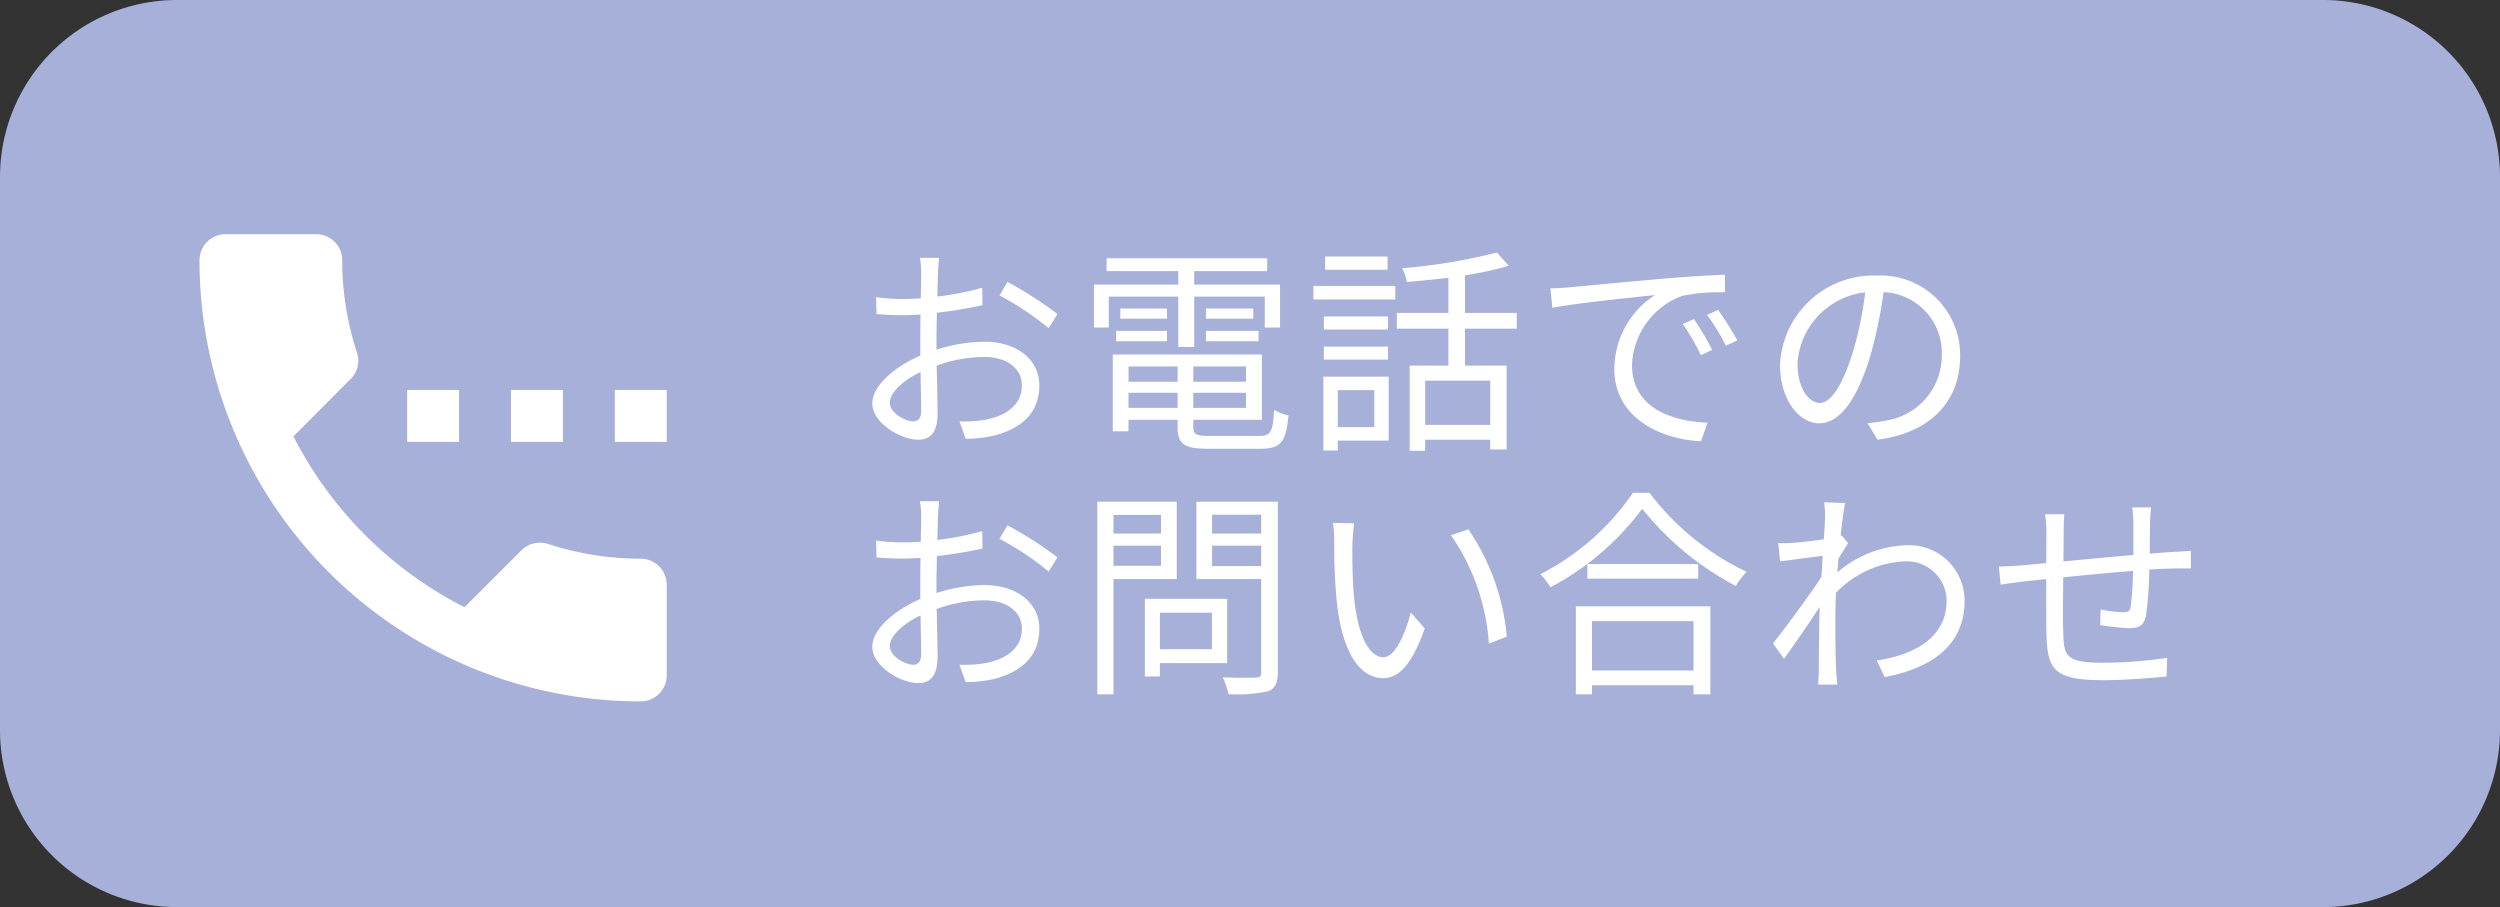
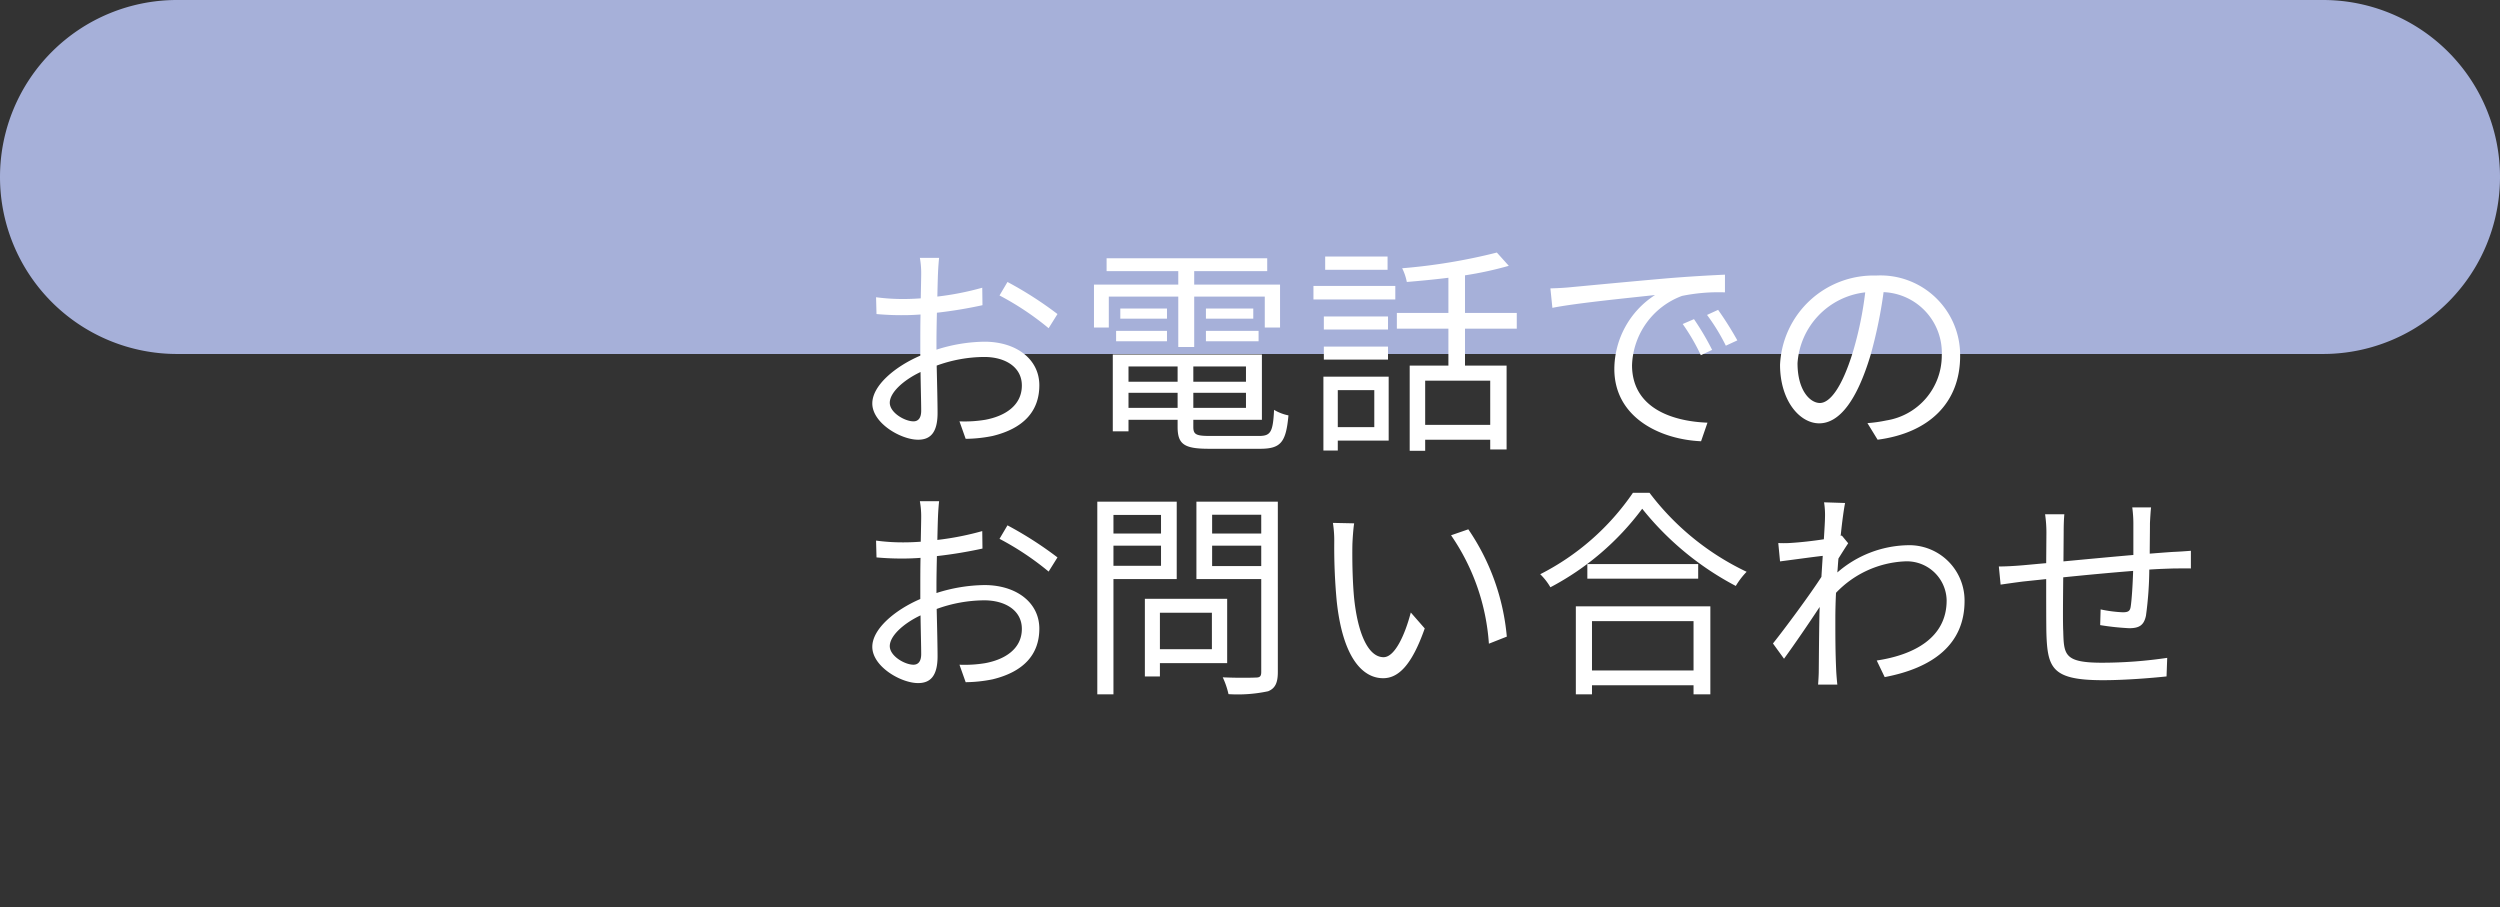
<svg xmlns="http://www.w3.org/2000/svg" id="footer_tel" width="113" height="41" viewBox="0 0 113 41">
  <rect x="0" y="0" width="113" height="41" fill="#333333" stroke="none" />
-   <path id="FB_長方形_127" data-name="FB 長方形 127" d="M8,0h97a8,8,0,0,1,8,8V33a8,8,0,0,1-8,8H8a8,8,0,0,1-8-8V8A8,8,0,0,1,8,0Z" fill="#a6b0d9" />
+   <path id="FB_長方形_127" data-name="FB 長方形 127" d="M8,0h97a8,8,0,0,1,8,8a8,8,0,0,1-8,8H8a8,8,0,0,1-8-8V8A8,8,0,0,1,8,0Z" fill="#a6b0d9" />
  <path id="パス_55" data-name="パス 55" d="M0,0H28.158V28.158H0Z" transform="translate(5.497 7.066)" fill="none" />
-   <path id="パス_56" data-name="パス 56" d="M14.732,10.039H12.386v2.346h2.346Zm4.693,0H17.079v2.346h2.346Zm3.52,7.626A13.329,13.329,0,0,1,18.757,17a1.2,1.2,0,0,0-1.2.282L14.979,19.86a17.686,17.686,0,0,1-7.732-7.72L9.828,9.547a1.152,1.152,0,0,0,.293-1.185,13.329,13.329,0,0,1-.669-4.188A1.177,1.177,0,0,0,8.28,3H4.173A1.177,1.177,0,0,0,3,4.173,19.943,19.943,0,0,0,22.945,24.118a1.177,1.177,0,0,0,1.173-1.173V18.839A1.177,1.177,0,0,0,22.945,17.666Zm-1.173-7.626v2.346h2.346V10.039Z" transform="translate(6.017 7.586)" fill="#fff" />
  <path id="パス_147" data-name="パス 147" d="M2.94-.57c-.39,0-1.07-.39-1.07-.84S2.46-2.42,3.26-2.8c.01.72.03,1.39.03,1.75C3.29-.74,3.17-.57,2.94-.57ZM3.98-4.14c0-.4.01-.87.02-1.34a20.115,20.115,0,0,0,2.06-.34l-.01-.79a13.027,13.027,0,0,1-2.03.4c.01-.44.02-.83.03-1.07s.03-.5.05-.68H3.23a3.884,3.884,0,0,1,.06.7c0,.18-.01.61-.02,1.13-.27.02-.53.03-.76.03a8.992,8.992,0,0,1-1.26-.08l.02.76a12.388,12.388,0,0,0,1.26.05c.21,0,.46-.01.73-.03-.01.44-.01.9-.01,1.3v.56c-1.14.49-2.17,1.35-2.17,2.16C1.08-.49,2.37.26,3.15.26c.53,0,.88-.29.88-1.21,0-.43-.02-1.3-.04-2.14a6.379,6.379,0,0,1,2.15-.39c.94,0,1.7.45,1.7,1.29,0,.92-.79,1.39-1.66,1.55a5.7,5.7,0,0,1-1.16.07L5.3.22A6.346,6.346,0,0,0,6.52.09C7.88-.24,8.63-1,8.63-2.2c0-1.18-1.04-1.97-2.48-1.97a7.343,7.343,0,0,0-2.17.36ZM6.83-6.26A12.8,12.8,0,0,1,9.05-4.78l.4-.64A16.674,16.674,0,0,0,7.19-6.87Zm8.08,2.33h.72V-6.21h3.19v1.4h.69V-6.75H15.63v-.61h3.3v-.58H11.67v.58h3.24v.61H11.1v1.94h.67v-1.4h3.14Zm1.25-.26h2.38v-.47H16.16Zm0-1.48v.46H18.3v-.46Zm-1.76,0H12.29v.46H14.4ZM12.1-4.19h2.3v-.47H12.1Zm.56,3.01v-.68h2.22v.68Zm2.22-1.87v.69H12.66v-.69Zm3.09.69H15.59v-.69h2.38ZM15.59-1.18v-.68h2.38v.68ZM16.34.09c-.63,0-.75-.07-.75-.41V-.64h3.1V-3.59H11.95V-.12h.71V-.64h2.22v.32c0,.8.31.99,1.43.99h2.3c.94,0,1.17-.3,1.28-1.51a2.043,2.043,0,0,1-.65-.25c-.05,1-.15,1.18-.68,1.18Zm8.03-8.11H21.55v.6h2.82Zm-.6,6.04V-.31H22.12V-1.98Zm.65-.61H21.47V.75h.65V.3h2.3Zm-2.93-.77h2.9v-.59h-2.9Zm2.9-1.95h-2.9v.59h2.9Zm-3.37-.77h3.7v-.61h-3.7ZM29.01-.41H26.07v-2h2.94Zm1.2-4.35v-.71H27.87v-1.7a16.073,16.073,0,0,0,1.98-.43l-.54-.6a26.053,26.053,0,0,1-4.28.71,2.39,2.39,0,0,1,.21.62c.6-.05,1.24-.11,1.88-.19v1.59H24.79v.71h2.33v1.67H25.37V.76h.7V.26h2.94V.7h.74V-3.09H27.87V-4.76Zm8.01-.43-.51.22a9.283,9.283,0,0,1,.82,1.41l.51-.24A11.87,11.87,0,0,0,38.22-5.19Zm1.09-.42-.5.23a8.907,8.907,0,0,1,.85,1.39l.52-.24A15.105,15.105,0,0,0,39.31-5.61Zm-7.58-.97.09.88c1.07-.22,3.77-.48,4.64-.58a4,4,0,0,0-1.84,3.34c0,2.21,2.09,3.19,3.92,3.27l.29-.84c-1.61-.06-3.41-.67-3.41-2.6a3.463,3.463,0,0,1,2.26-3.13,8.205,8.205,0,0,1,1.94-.16v-.8c-.66.03-1.59.08-2.67.17-1.82.16-3.69.34-4.34.4C32.42-6.61,32.11-6.59,31.73-6.58ZM43.91-1.4c-.43,0-1.01-.55-1.01-1.8a3.453,3.453,0,0,1,3.06-3.2,15.977,15.977,0,0,1-.55,2.67C44.9-2.06,44.35-1.4,43.91-1.4ZM46.52.26c2.36-.31,3.73-1.7,3.73-3.78a3.6,3.6,0,0,0-3.8-3.64,4.229,4.229,0,0,0-4.34,4.03c0,1.63.89,2.65,1.77,2.65.92,0,1.71-1.05,2.32-3.08a20.928,20.928,0,0,0,.59-2.85,2.745,2.745,0,0,1,2.63,2.87A2.969,2.969,0,0,1,46.91-.61a6.207,6.207,0,0,1-.85.12ZM2.94,10.43c-.39,0-1.07-.39-1.07-.84S2.46,8.58,3.26,8.2c.01.72.03,1.39.03,1.75C3.29,10.26,3.17,10.43,2.94,10.43ZM3.98,6.86c0-.4.01-.87.02-1.34a20.115,20.115,0,0,0,2.06-.34l-.01-.79a13.027,13.027,0,0,1-2.03.4c.01-.44.02-.83.03-1.07s.03-.5.05-.68H3.23a3.884,3.884,0,0,1,.06.7c0,.18-.01.61-.02,1.13-.27.02-.53.03-.76.03a8.992,8.992,0,0,1-1.26-.08l.02.76a12.388,12.388,0,0,0,1.26.05c.21,0,.46-.01.73-.03-.01.44-.01.9-.01,1.3v.56c-1.14.49-2.17,1.35-2.17,2.16,0,.89,1.29,1.64,2.07,1.64.53,0,.88-.29.88-1.21,0-.43-.02-1.3-.04-2.14a6.379,6.379,0,0,1,2.15-.39c.94,0,1.7.45,1.7,1.29,0,.92-.79,1.39-1.66,1.55a5.7,5.7,0,0,1-1.16.07l.28.79a6.346,6.346,0,0,0,1.22-.13C7.88,10.76,8.63,10,8.63,8.8c0-1.18-1.04-1.97-2.48-1.97a7.343,7.343,0,0,0-2.17.36ZM6.83,4.74A12.8,12.8,0,0,1,9.05,6.22l.4-.64A16.674,16.674,0,0,0,7.19,4.13Zm7.3-1.08V4.5H11.98V3.66Zm-2.15,2.3V5.05h2.15v.91Zm2.86.6V3.06H11.25v8.71h.73V6.56Zm1.59,1.52V9.73H14.08V8.08Zm.69,2.28V7.45H13.4v3.51h.68v-.6Zm-.68-4.39V5.05h2.22v.92Zm2.22-2.32V4.5H16.44V3.65Zm.75-.59H15.73v3.5h2.93v4.2c0,.19-.06.25-.24.25-.2.01-.85.02-1.5-.01a3.6,3.6,0,0,1,.26.76,6.546,6.546,0,0,0,1.79-.13c.32-.13.44-.38.44-.87Zm3.45.98-.96-.02a5.279,5.279,0,0,1,.06.88,26.215,26.215,0,0,0,.11,2.64c.27,2.57,1.17,3.5,2.1,3.5.68,0,1.29-.57,1.88-2.25l-.63-.72c-.26,1-.72,2.02-1.23,2.02-.7,0-1.18-1.09-1.34-2.75-.07-.81-.08-1.72-.07-2.34C22.79,4.74,22.82,4.28,22.86,4.04Zm5.16.27-.78.27a9.794,9.794,0,0,1,1.71,4.9l.81-.32A10.193,10.193,0,0,0,28.02,4.31ZM38.2,8.46v2.23H33.61V8.46Zm-5.32,3.31h.73v-.41H38.2v.41h.76V7.79H32.88Zm.52-5.89v.66h5.01V5.88Zm2.06-3.22a11.233,11.233,0,0,1-4.19,3.68,2.7,2.7,0,0,1,.46.59,12.314,12.314,0,0,0,4.15-3.55,13.374,13.374,0,0,0,4.23,3.49,3.4,3.4,0,0,1,.49-.64,11.879,11.879,0,0,1-4.39-3.57ZM44.9,4.59l-.05.02c.07-.69.15-1.25.2-1.49l-.95-.03a3.755,3.755,0,0,1,.04.74c0,.11-.02.46-.05.93-.51.08-1.09.14-1.41.16a4.748,4.748,0,0,1-.65.01l.08.83c.62-.08,1.48-.2,1.93-.25-.02.31-.04.63-.06.95-.5.78-1.64,2.32-2.19,3.01l.5.69c.48-.66,1.13-1.61,1.61-2.34,0,.15-.01.28-.01.38-.02,1.1-.02,1.59-.03,2.54,0,.16-.02.45-.03.59h.87c-.02-.18-.04-.43-.05-.6-.04-.89-.04-1.49-.04-2.39,0-.35.01-.75.03-1.16a4.578,4.578,0,0,1,3.09-1.42,1.8,1.8,0,0,1,1.91,1.75c.01,1.71-1.49,2.48-3.16,2.73l.36.75c2.16-.41,3.62-1.47,3.61-3.46a2.5,2.5,0,0,0-2.61-2.5A4.994,4.994,0,0,0,44.7,6.26c.02-.21.03-.43.05-.63.15-.24.32-.51.44-.69ZM58.03,3.32a5.5,5.5,0,0,1,.05.74V5.47c-1.05.09-2.2.2-3.16.29l.01-1.33c0-.31.01-.58.03-.8h-.87a5.793,5.793,0,0,1,.06.83l-.01,1.38c-.47.04-.86.08-1.11.1-.36.03-.73.05-1.03.05l.08.82c.27-.04.7-.1,1.01-.14l1.05-.11c0,.99,0,2.03.01,2.46.05,1.58.27,2.11,2.56,2.11,1,0,2.21-.1,2.87-.17l.03-.84a20.229,20.229,0,0,1-2.94.22c-1.72,0-1.73-.36-1.76-1.43-.02-.38-.01-1.41,0-2.43.98-.1,2.14-.21,3.16-.29-.02.62-.06,1.28-.11,1.61-.03.22-.13.26-.37.26a6,6,0,0,1-.99-.13l-.02.71a11.708,11.708,0,0,0,1.31.14c.45,0,.67-.13.76-.57a16.115,16.115,0,0,0,.15-2.08c.43-.03.81-.04,1.1-.05.25,0,.62-.01.78,0v-.8c-.24.02-.52.04-.78.05-.32.02-.69.05-1.08.08,0-.44.01-.93.01-1.38.01-.21.03-.55.05-.71Z" transform="translate(38.348 19.615)" fill="#fff" />
</svg>